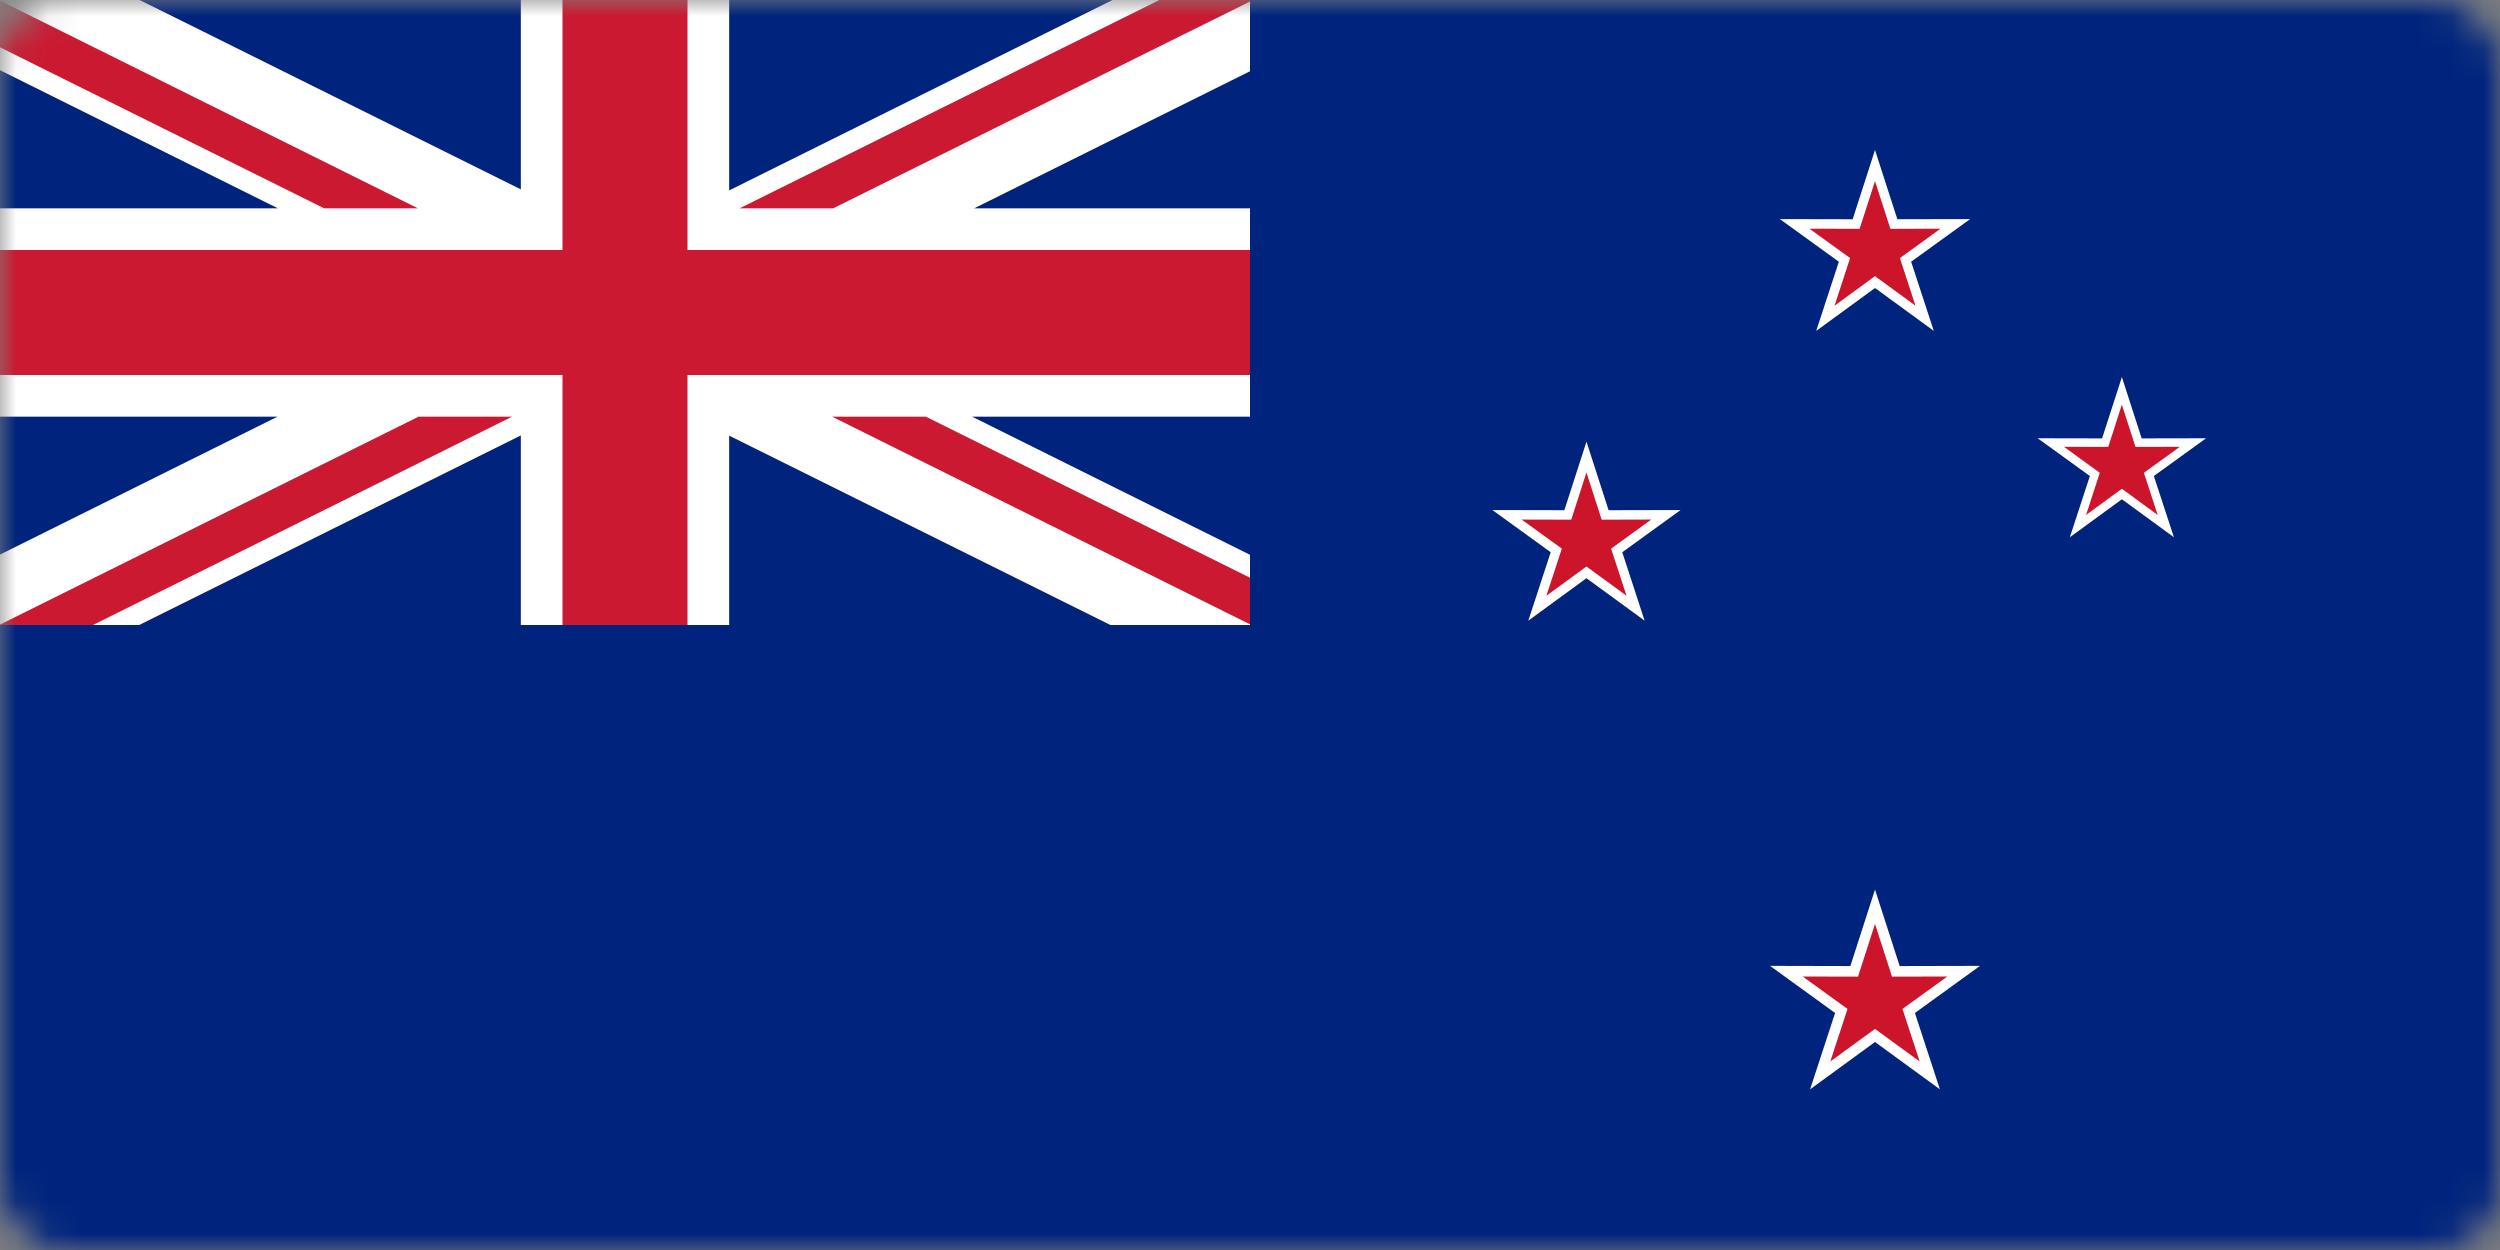
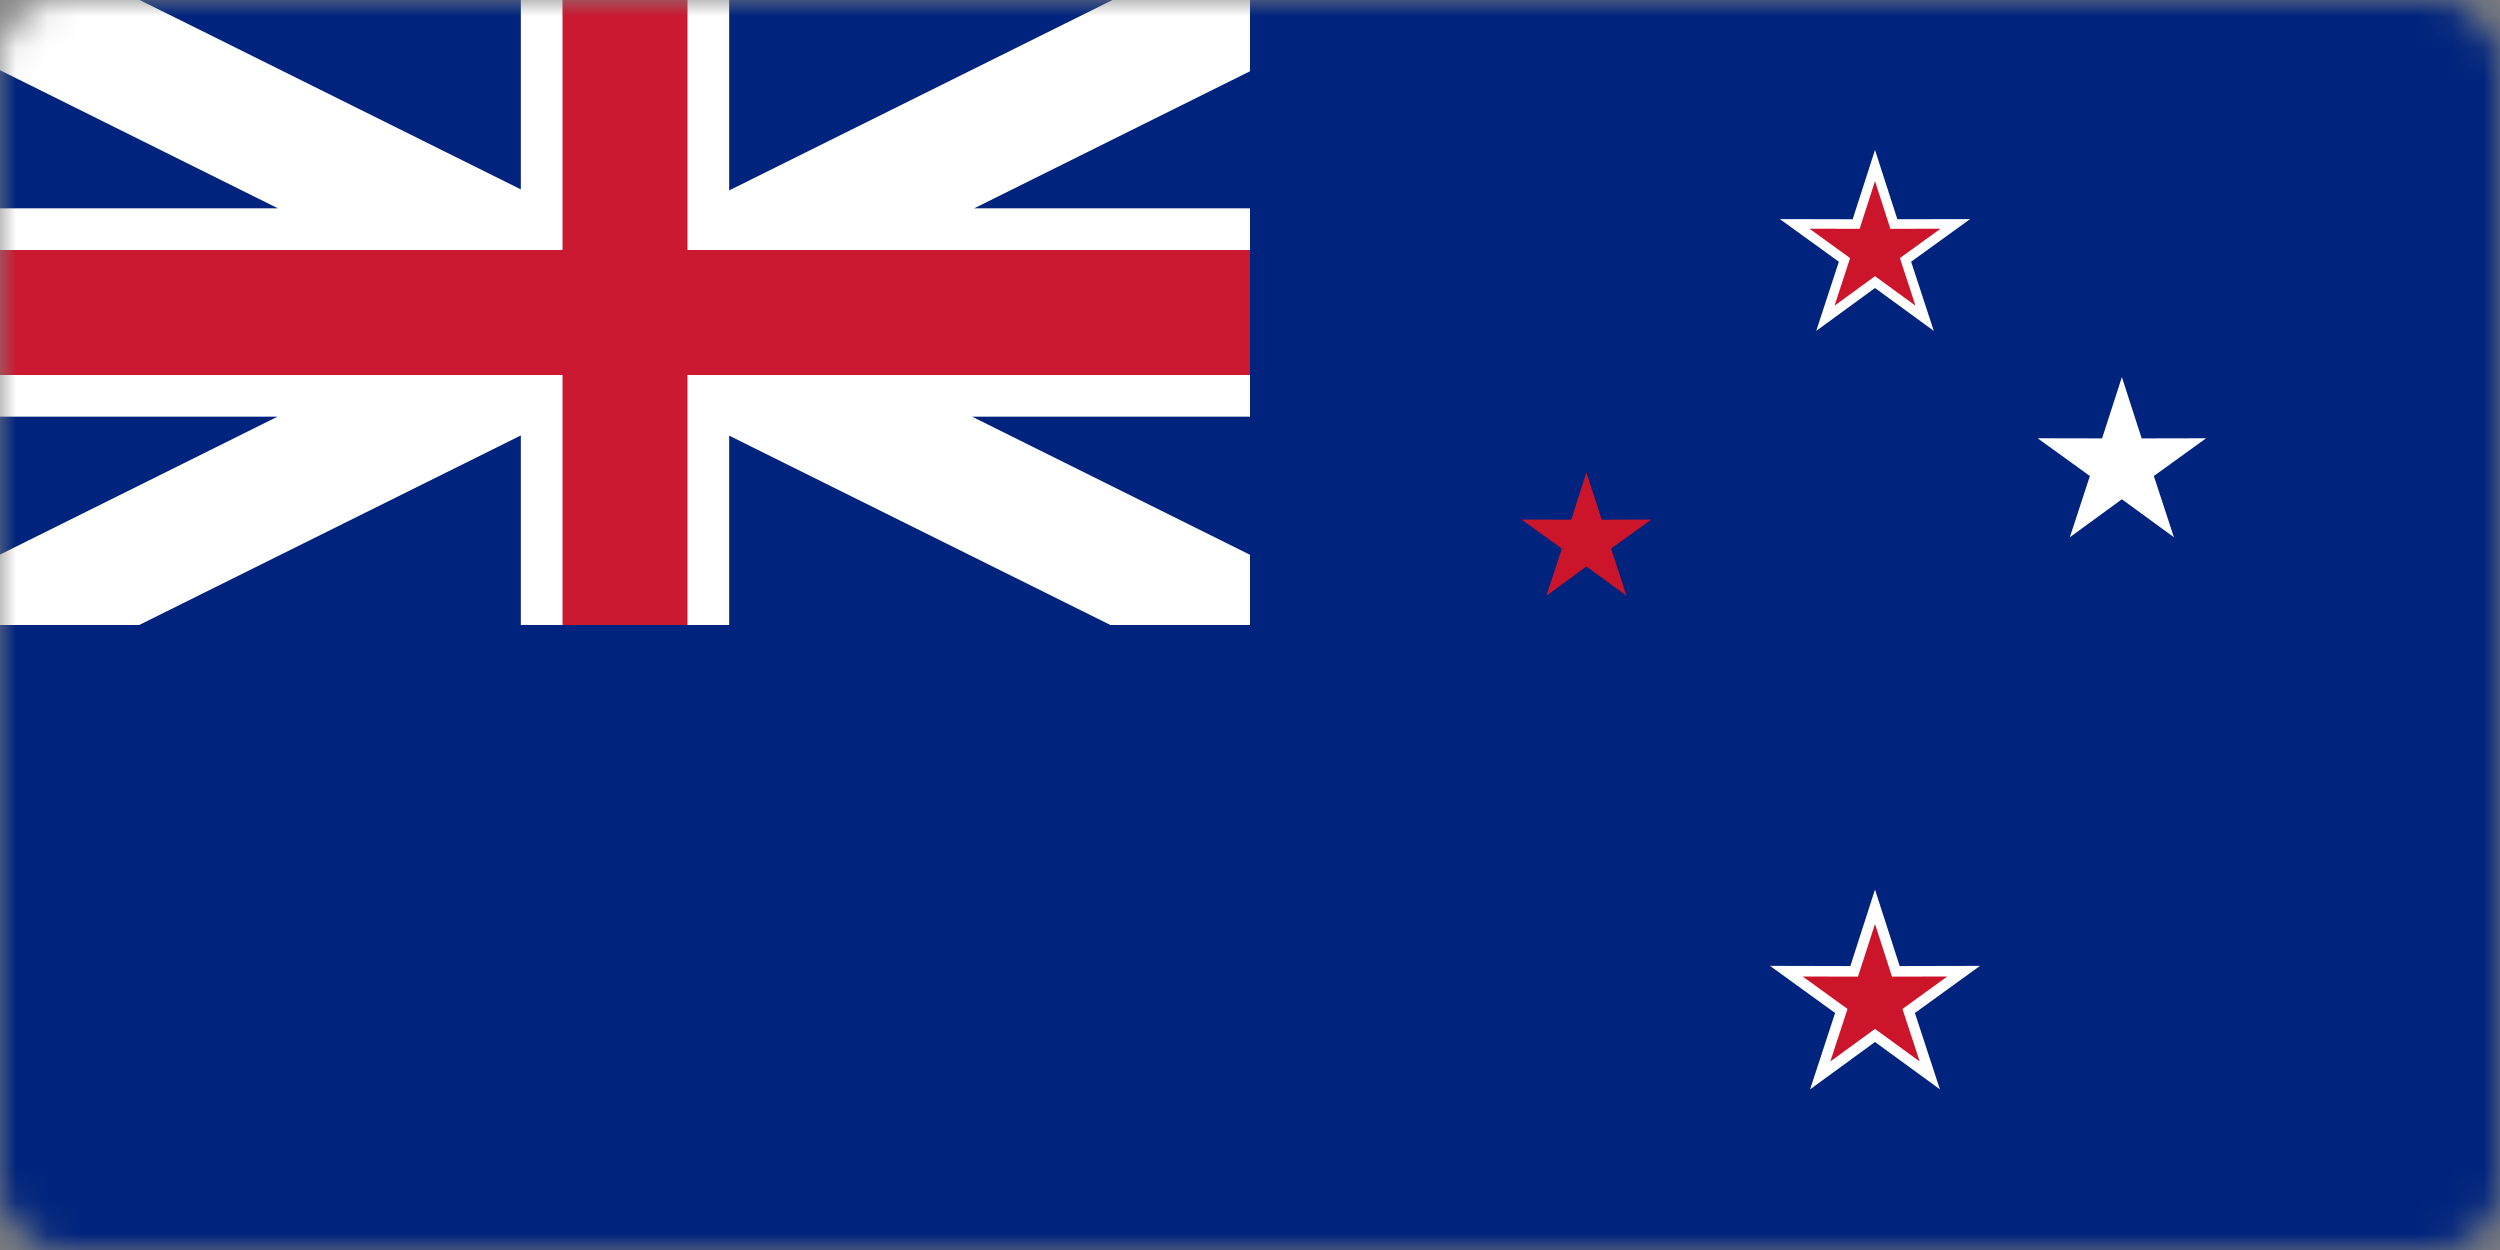
<svg xmlns="http://www.w3.org/2000/svg" xmlns:xlink="http://www.w3.org/1999/xlink" width="78" height="39" viewBox="0 0 78 39">
  <rect x="0" y="0" width="78" height="39" fill="#808080" stroke="none" />
  <defs>
    <rect id="a" width="78" height="39" rx="2" />
  </defs>
  <g fill="none" fill-rule="evenodd">
    <mask id="b" fill="#fff">
      <use xlink:href="#a" />
    </mask>
    <g mask="url(#b)">
      <path fill="#00247D" fill-rule="nonzero" d="M0 0h78v39H0z" />
      <path fill="#FFF" d="M34.71 0L22.75 5.941V0h-6.5v5.909L5.863.747 4.355 0H0v2.19L8.671 6.5H0V13h8.658L0 17.303V19.5h4.342l11.908-5.915V19.5h6.5v-5.908L34.645 19.5H39v-2.19L30.329 13H39V6.5h-8.606L39 2.223V0z" />
      <path fill="#CA1931" d="M17.55 0v7.8H0v3.9h17.55v7.8h3.9v-7.8H39V7.8H21.45V0z" />
-       <path fill="#CA1931" d="M0 1.476L10.114 6.5h2.925L0 .02zM25.961 13L39 19.48v-1.455L28.886 13zM36.172 0L23.075 6.5h2.918L39 .047V0zM13.058 13L0 19.487v.013h2.9L15.976 13z" />
      <g>
        <path fill="#FFF" d="M58.5 32.51l-2.025 1.477.78-2.382-2.031-1.47 2.507.006.769-2.386.77 2.386 2.506-.006-2.031 1.47.78 2.382z" />
        <path fill="#CC142B" d="M58.5 32.102l-1.395 1.017.538-1.64-1.4-1.012 1.727.004.53-1.644.53 1.644 1.726-.004-1.399 1.012.538 1.64z" />
        <path fill="#FFF" d="M58.5 8.986l-1.834 1.338.706-2.158-1.84-1.33 2.271.005.697-2.161.697 2.16 2.27-.004-1.84 1.33.707 2.158z" />
        <path fill="#CC142B" d="M58.5 8.616l-1.263.922.486-1.486-1.267-.916 1.564.003.48-1.488.48 1.488 1.564-.003-1.267.916.486 1.486z" />
        <g>
-           <path fill="#FFF" d="M49.497 18.04l-1.814 1.325.699-2.135-1.82-1.317 2.246.005.69-2.138.69 2.138 2.246-.005-1.82 1.317.698 2.135z" />
          <path fill="#CC142B" d="M49.497 17.675l-1.25.913.482-1.47-1.254-.908 1.548.004.474-1.473.475 1.473 1.548-.004-1.254.907.481 1.47z" />
        </g>
        <g>
          <path fill="#FFF" d="M66.203 15.577l-1.624 1.185.625-1.91-1.629-1.178 2.01.004.618-1.913.617 1.913 2.01-.004-1.63 1.178.626 1.91z" />
-           <path fill="#CC142B" d="M66.203 15.25l-1.119.817.43-1.316-1.12-.811 1.384.003.424-1.318.425 1.318 1.385-.003-1.122.81.43 1.317z" />
        </g>
      </g>
    </g>
  </g>
</svg>